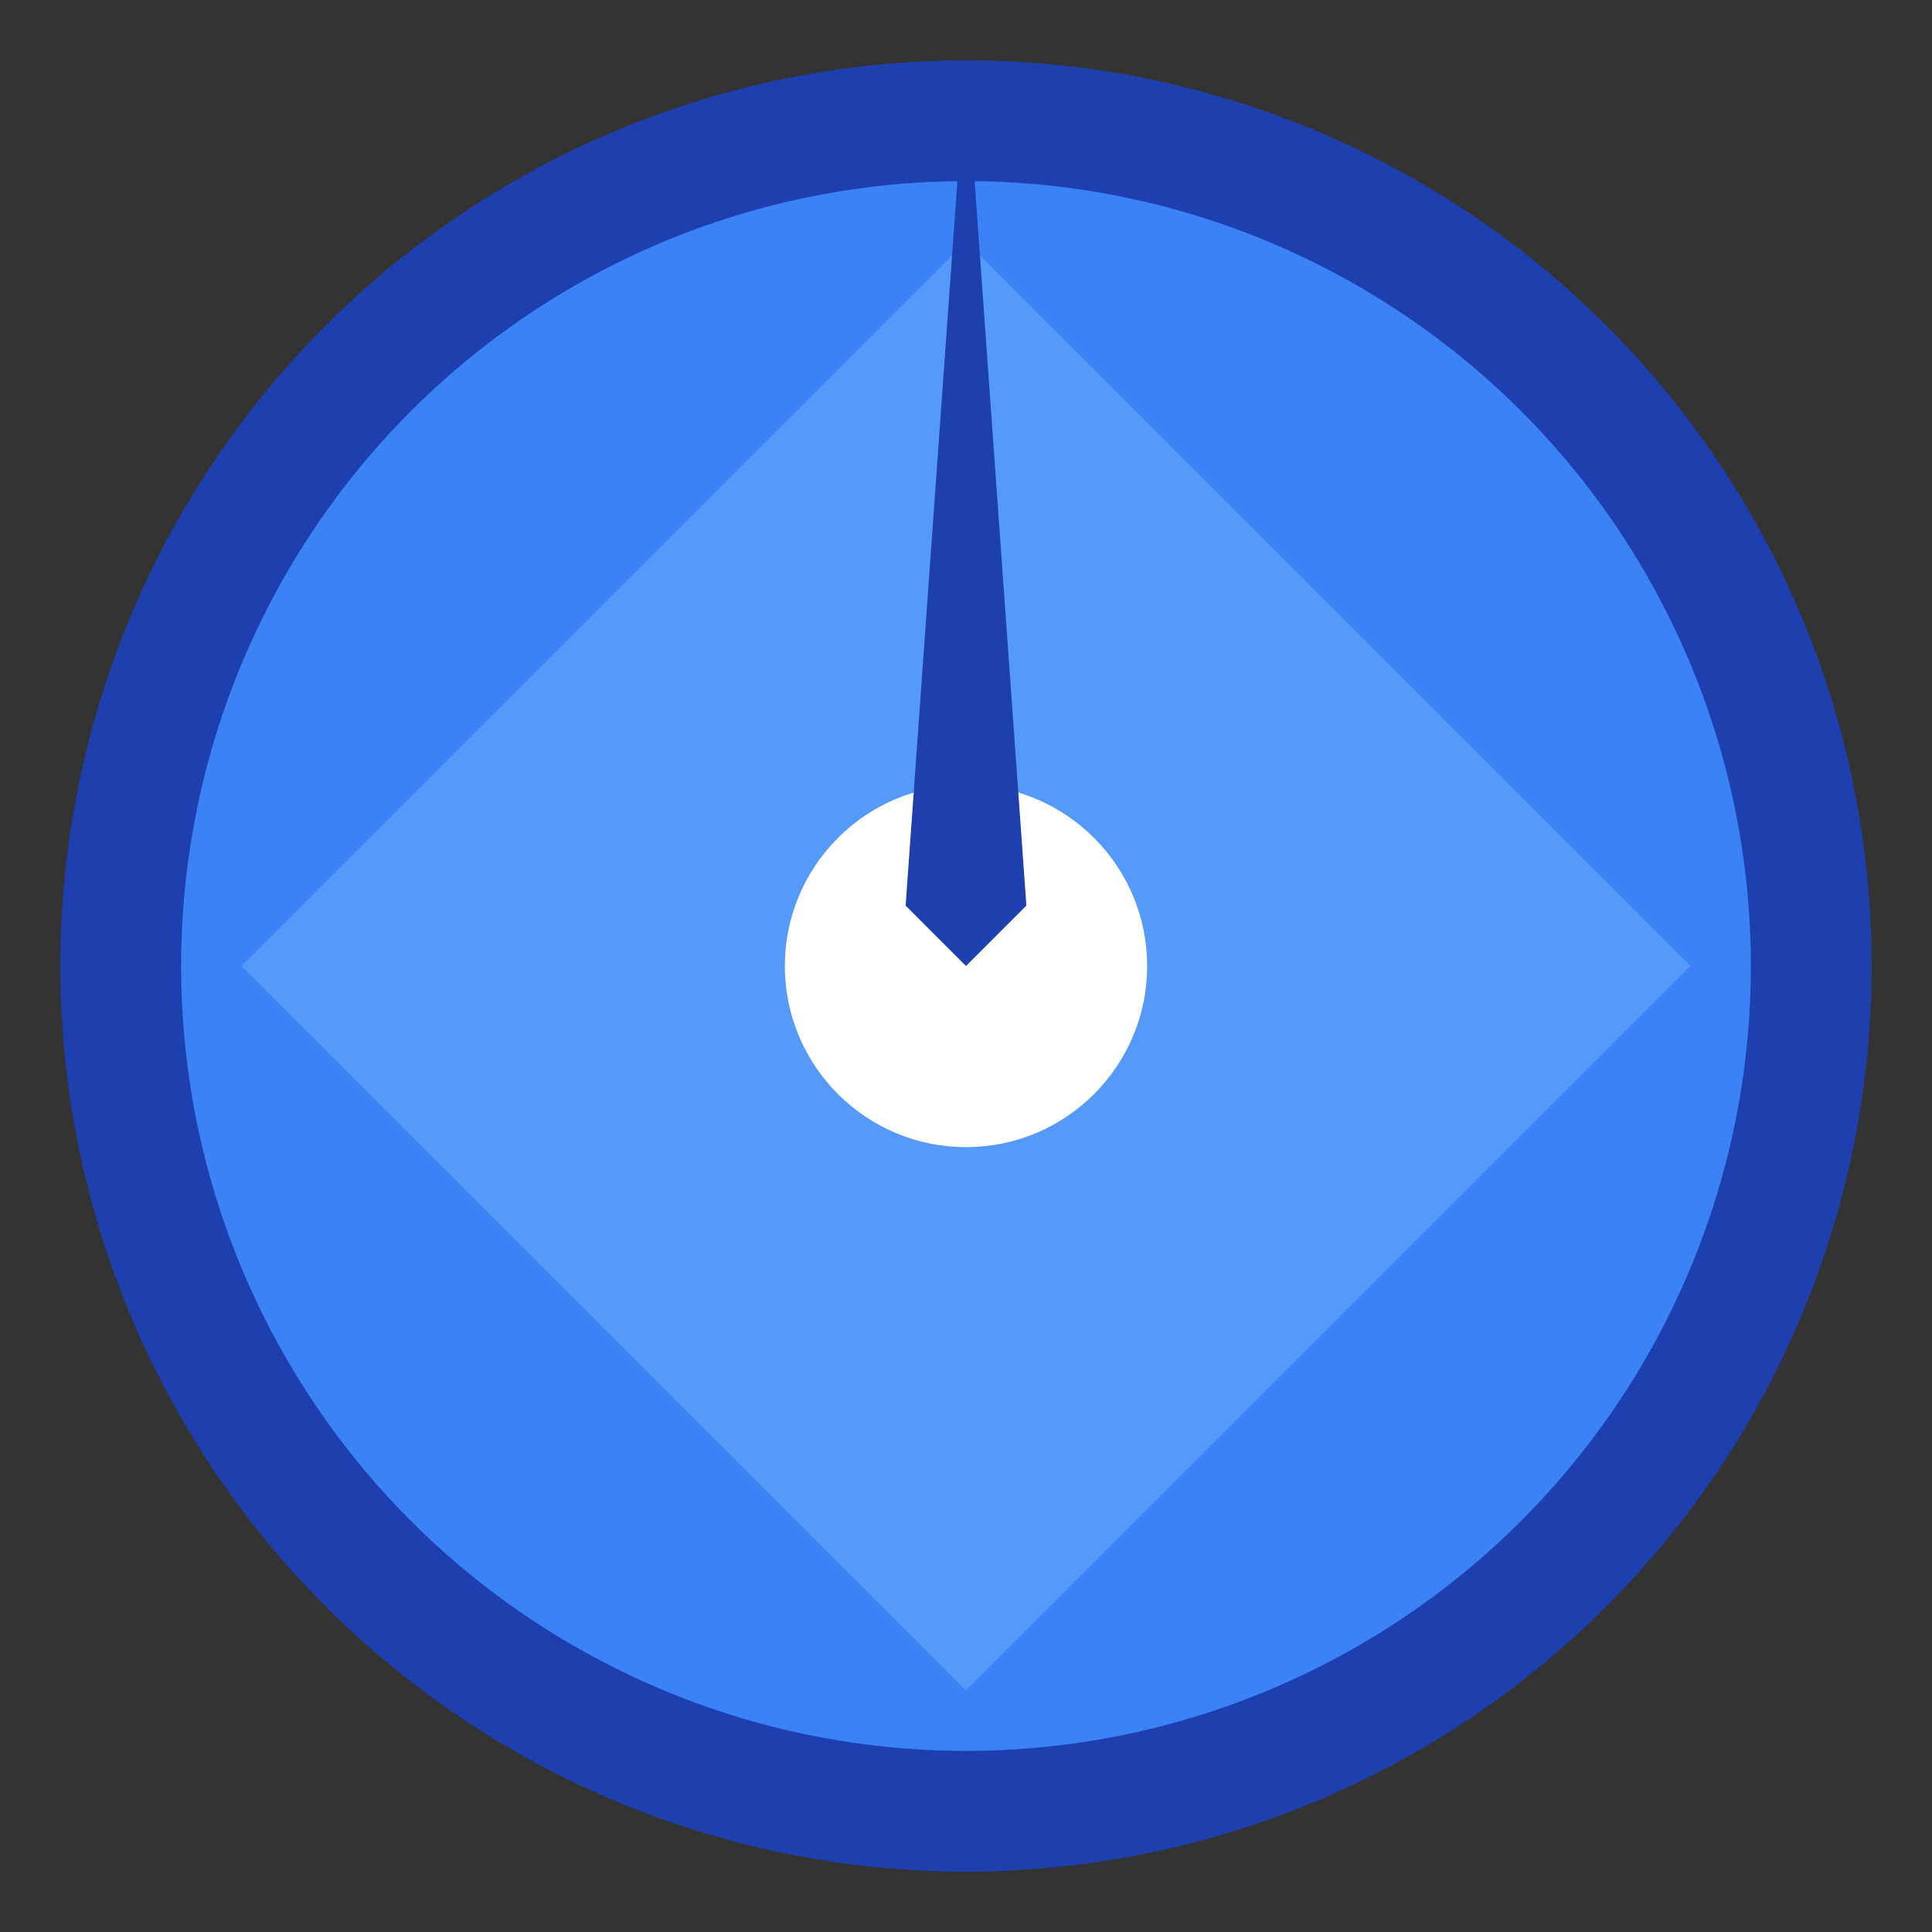
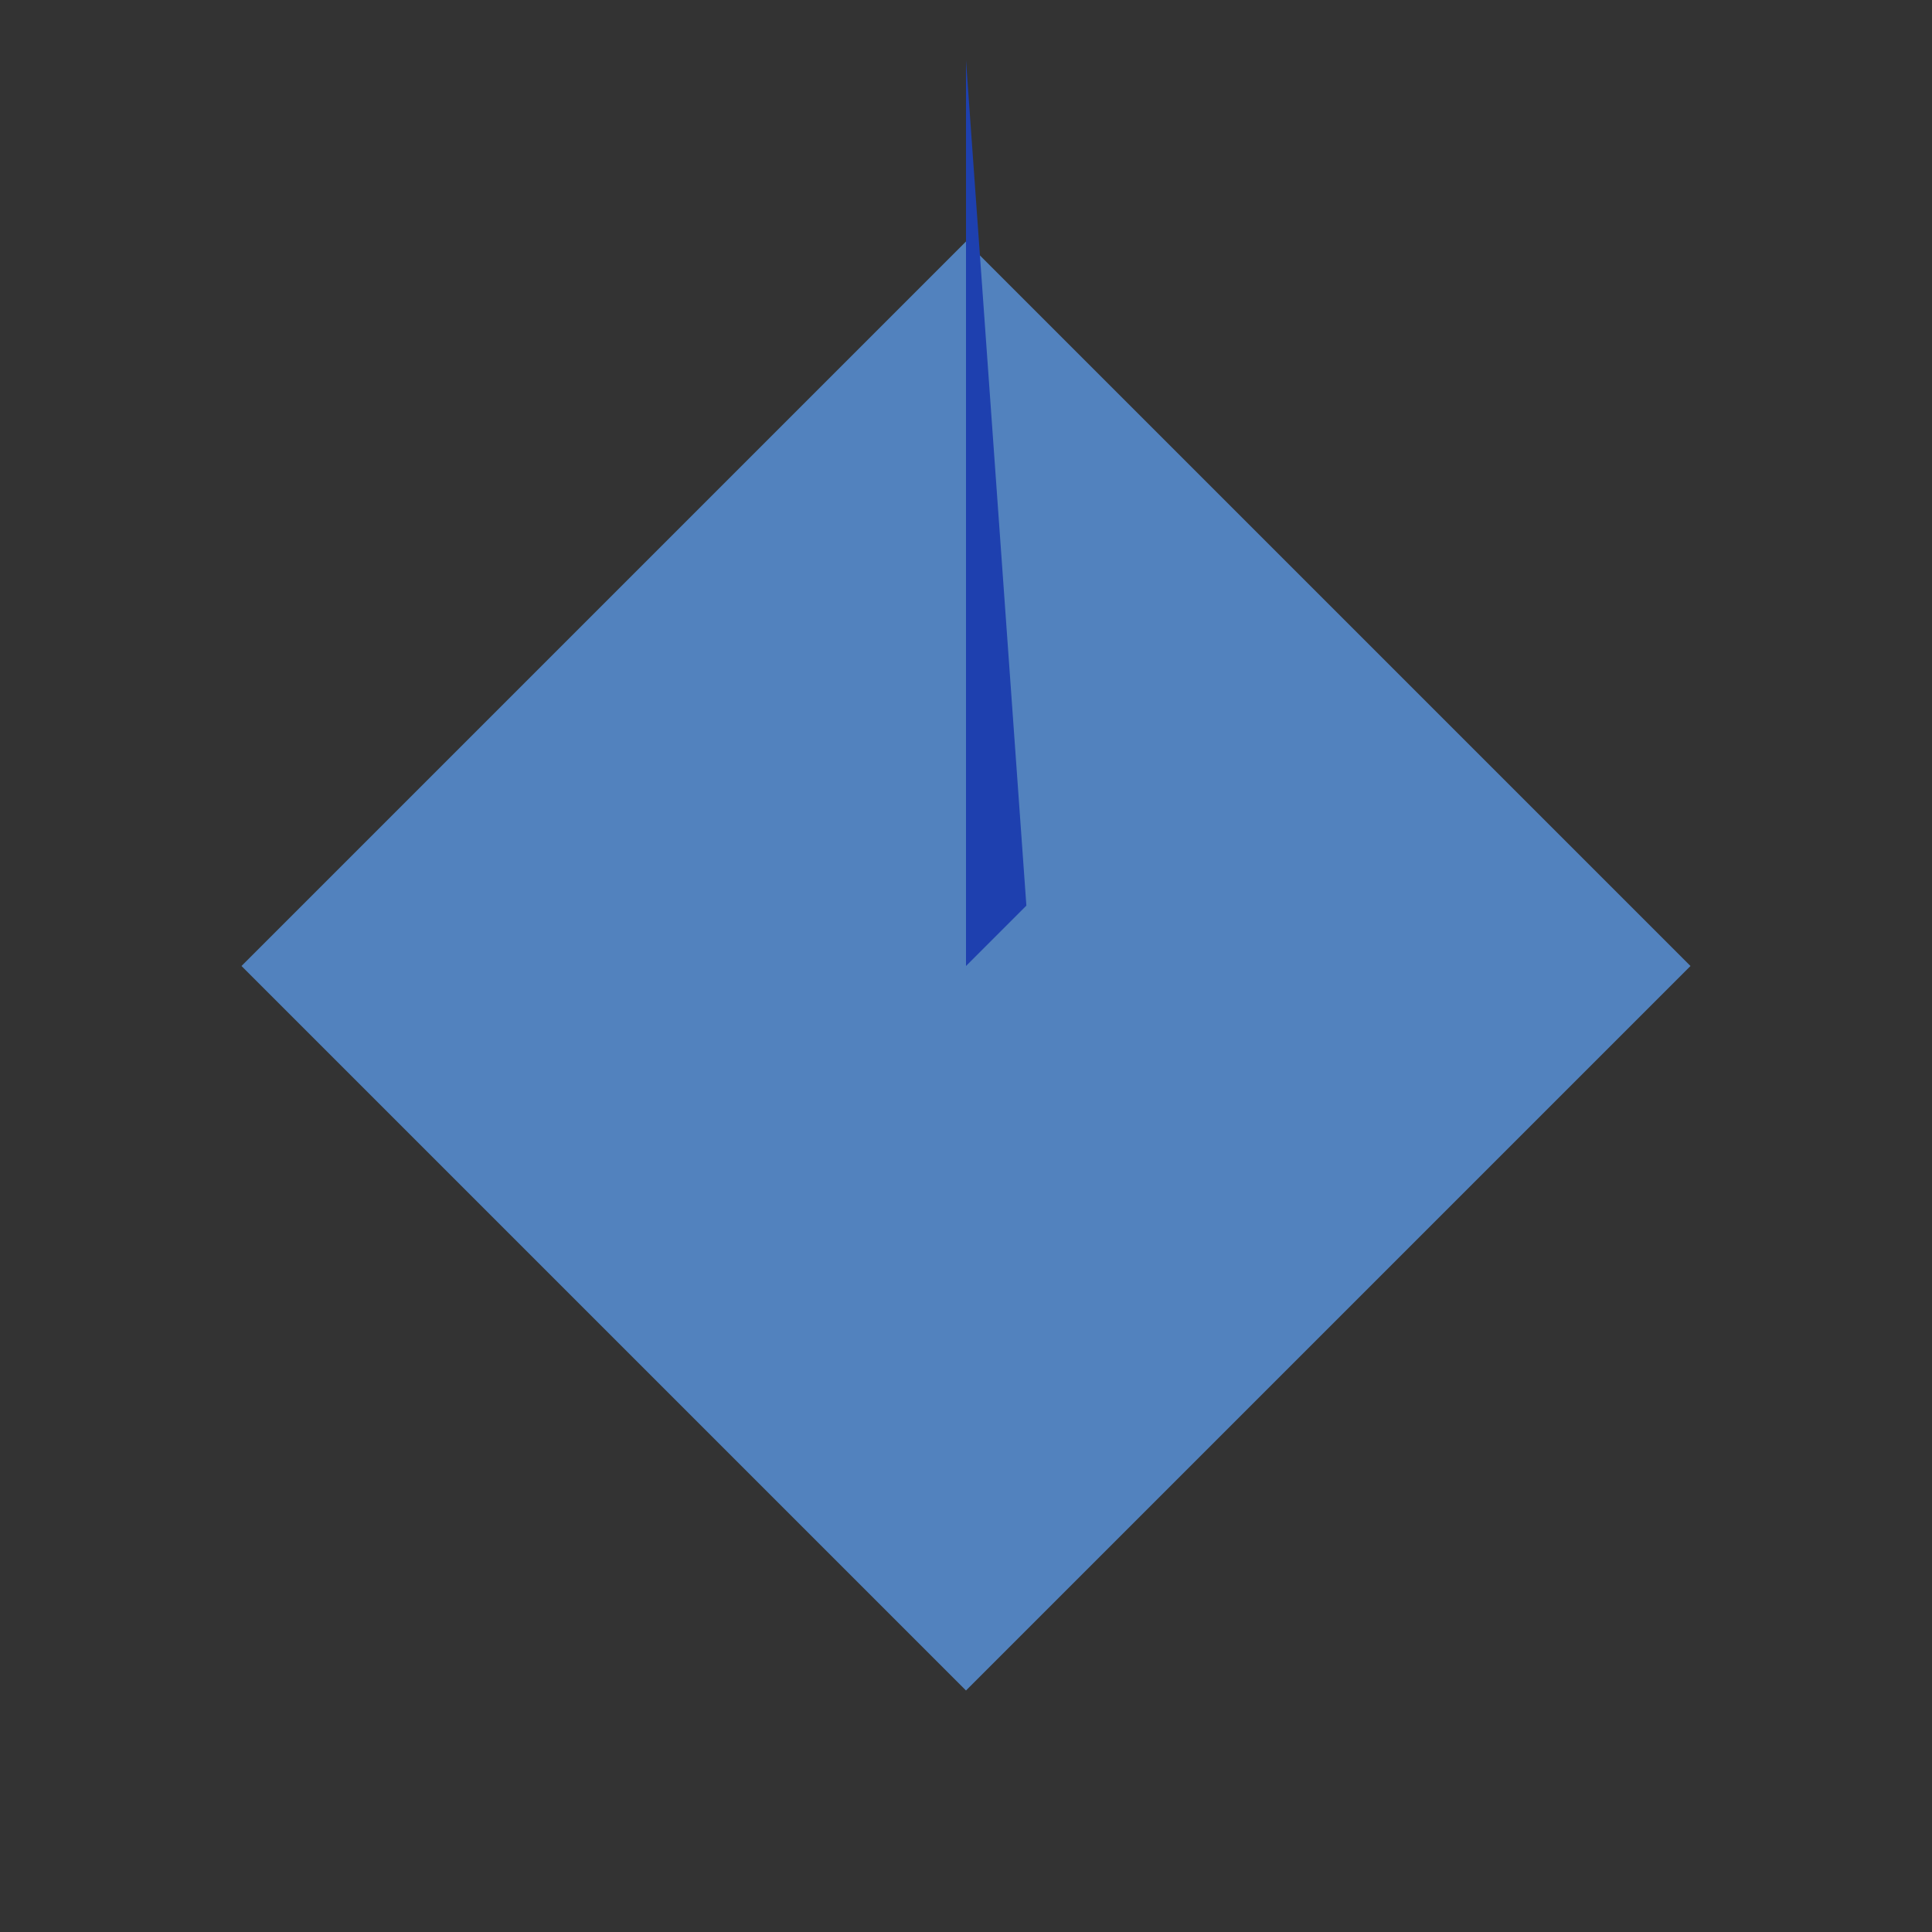
<svg xmlns="http://www.w3.org/2000/svg" width="32" height="32" viewBox="0 0 32 32" fill="none">
  <rect x="0" y="0" width="32" height="32" fill="#333333" stroke="none" />
-   <circle cx="16" cy="16" r="14" fill="#3b82f6" stroke="#1e40af" stroke-width="2" />
  <path d="M16 4 L28 16 L16 28 L4 16 Z" fill="#60a5fa" opacity="0.7" />
-   <circle cx="16" cy="16" r="3" fill="#ffffff" />
-   <path d="M16 1 L17 15 L16 16 L15 15 Z" fill="#1e40af" />
+   <path d="M16 1 L17 15 L16 16 Z" fill="#1e40af" />
</svg>